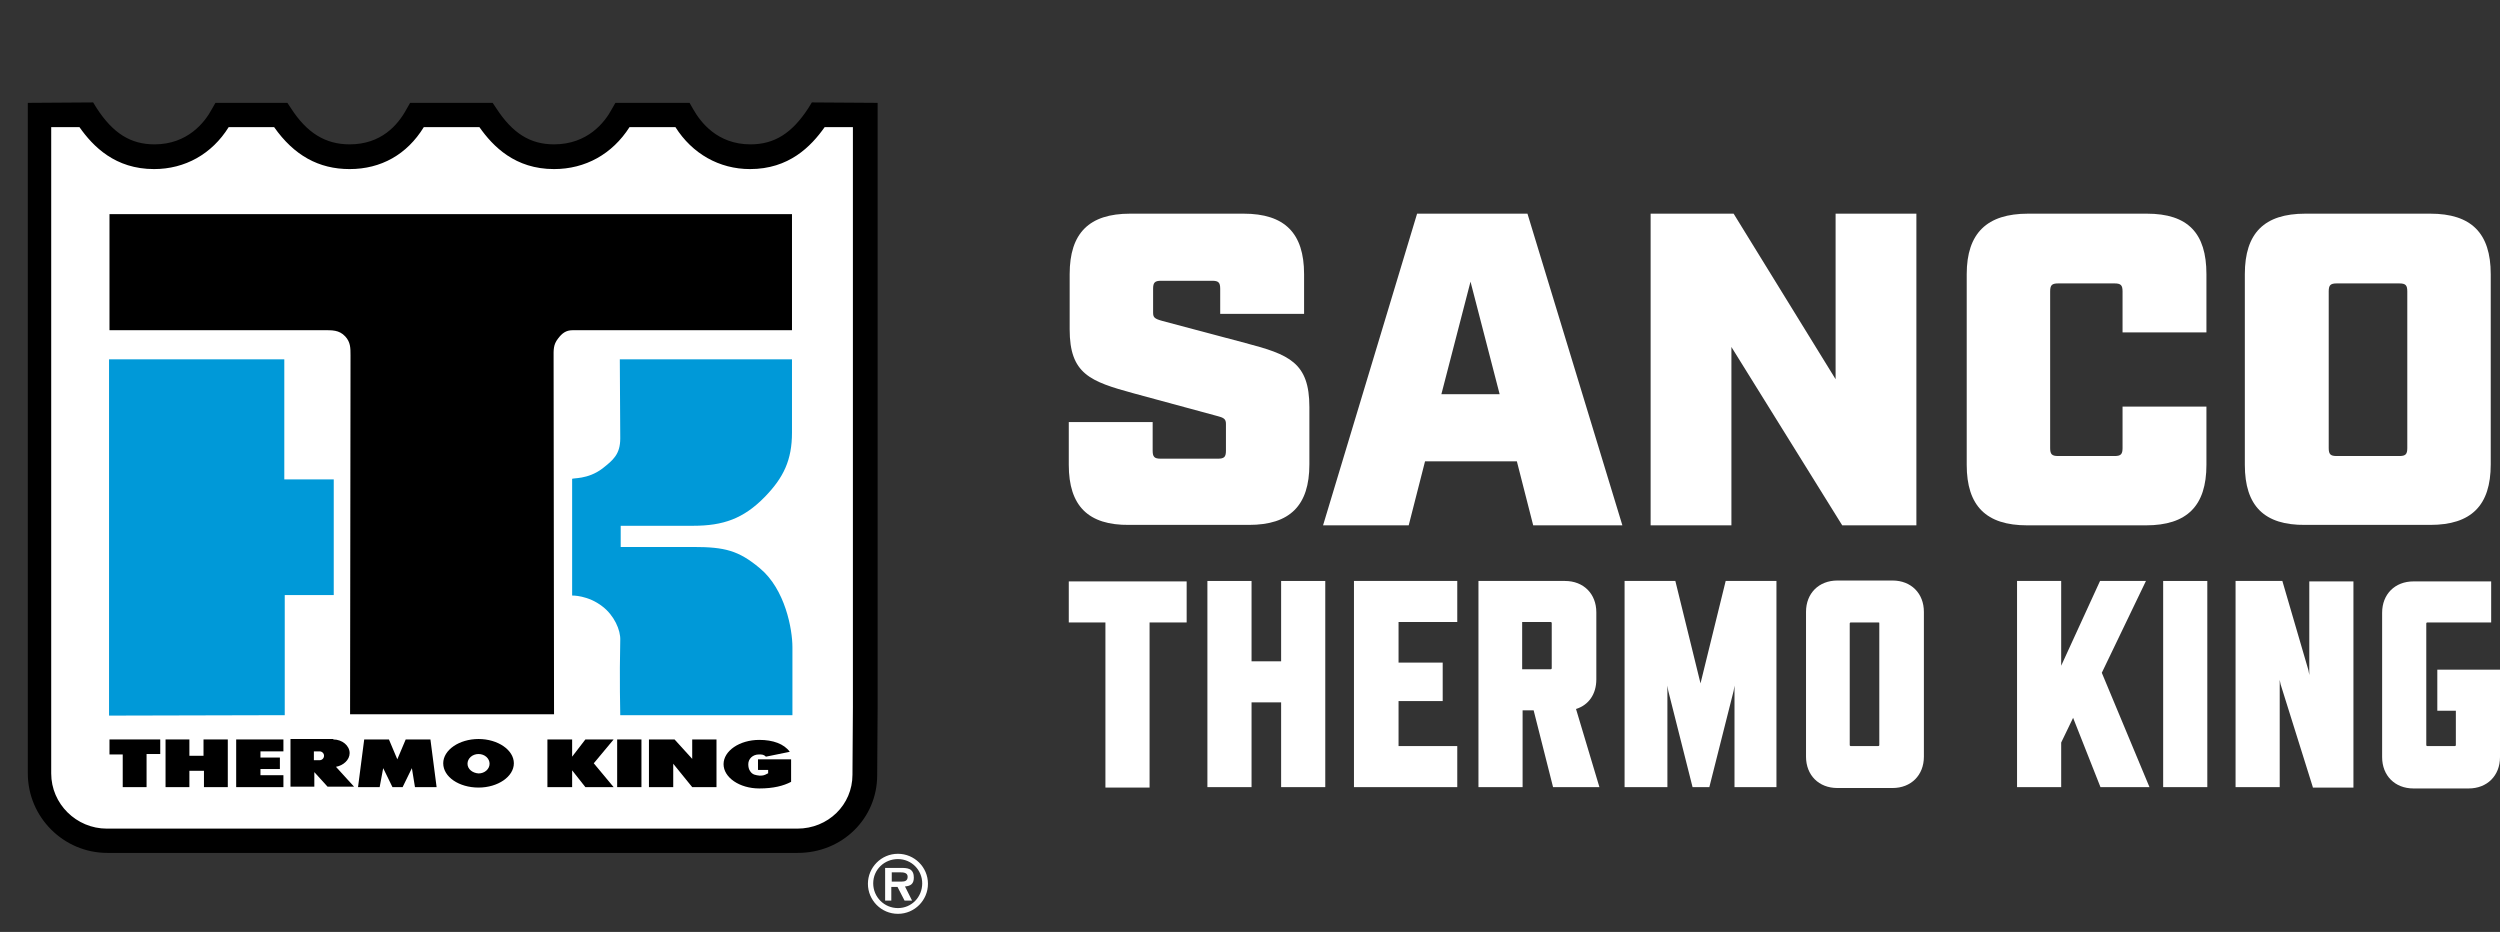
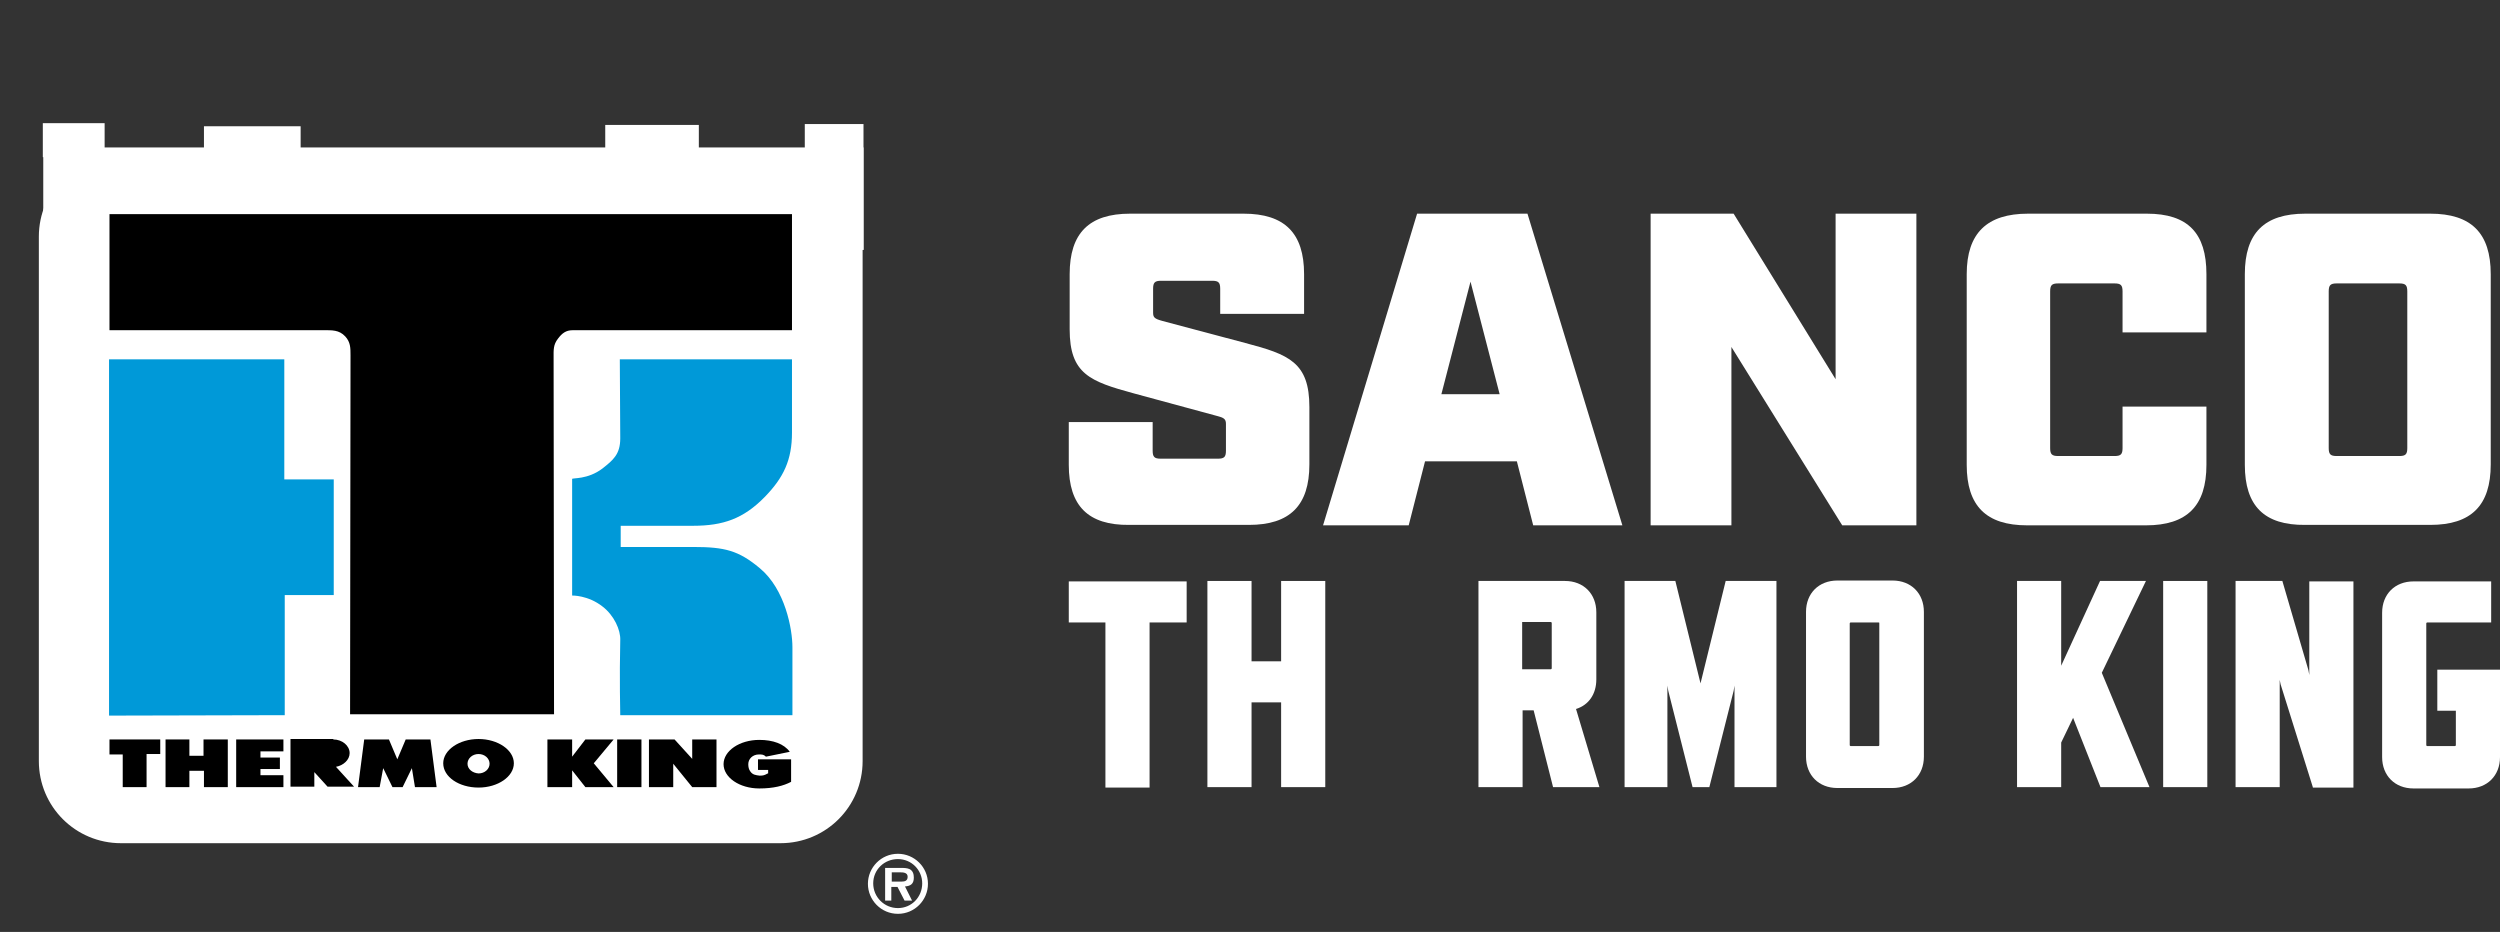
<svg xmlns="http://www.w3.org/2000/svg" version="1.1" id="Option_2" x="0px" y="0px" viewBox="0 0 566.3 211.1" style="enable-background:new 0 0 566.3 211.1;" xml:space="preserve">
  <rect x="0" y="0" width="566.3" height="211.1" fill="#333333" stroke="none" />
  <style type="text/css">
	.st0{display:none;}
	.st1{fill:#FFFFFF;}
	.st2{fill:#0099D8;}
</style>
  <rect x="-35.4" y="-27.9" class="st0" width="654.4" height="276" />
  <g>
    <path class="st1" d="M203.4,207c3.8,0,6.8-3.1,6.8-6.8c0-3.8-3.1-6.8-6.8-6.8c-3.8,0-6.8,3.1-6.8,6.8   C196.6,203.9,199.6,207,203.4,207z M203.4,205.7c-3.1,0-5.6-2.5-5.6-5.6c0-3.1,2.5-5.5,5.6-5.5c3.1,0,5.5,2.5,5.5,5.5   C208.9,203.2,206.5,205.7,203.4,205.7z M205,200.8c1.3-0.1,2-0.6,2-2c0-0.8-0.2-1.5-0.9-1.9c-0.6-0.3-1.4-0.3-2-0.3h-3.6v7.4h1.4   v-3.1h1.4l1.6,3.1h1.7L205,200.8z M202,199.7v-2.1h1.8c0.7,0,1.8,0,1.8,1c0,0.9-0.6,1.1-1.4,1.1H202z" />
    <path class="st1" d="M176.8,191H27.4c-10.3,0-18.6-8.3-18.6-18.6V53.6c0-10.3,8.3-18.6,18.6-18.6h149.4c10.3,0,18.6,8.3,18.6,18.6   v118.8C195.4,182.7,187.1,191,176.8,191z" />
    <rect x="182.3" y="28.1" class="st1" width="13.3" height="28.5" />
    <rect x="9.8" y="33.4" class="st1" width="185.8" height="23.2" />
    <rect x="137.1" y="28.3" class="st1" width="21.2" height="7.5" />
-     <rect x="91.3" y="27.8" class="st1" width="22.5" height="8.9" />
    <rect x="46.2" y="28.6" class="st1" width="21.9" height="5.8" />
    <rect x="9.7" y="27.9" class="st1" width="14" height="7.7" />
-     <path d="M183.9,23.2l-0.8,1.3c-3.7,5.7-7.7,8.2-13.1,8.2c-7.5,0-11.3-5-13-8l-0.8-1.4h-16.8l-0.8,1.4c-1.6,3-5.5,8-13.1,8   c-5.4,0-9.4-2.5-13.1-8.2l-0.8-1.2H92.9l-0.8,1.4c-2,3.7-5.8,8-12.9,8c-5.5,0-9.7-2.6-13.3-8.2l-0.8-1.2H48.8L48,24.7   c-1.6,3-5.5,8-13,8c-5.4,0-9.4-2.5-13.1-8.2l-0.8-1.3L6.3,23.3l0,136.9l0,15c0,9.9,8.1,18,18,18h156.4c10.1,0,18-7.8,18-17.6   l0.1-15.4l0-136.9L183.9,23.2z M193.2,160.1l-0.1,15.4c0,6.8-5.5,12.2-12.5,12.2H24.2c-6.9,0-12.6-5.6-12.6-12.5l0-15l0-131.4   l6.4,0c3.1,4.4,8.1,9.5,16.9,9.5c7,0,13.1-3.4,16.9-9.5h10.3c4.5,6.4,10.1,9.5,17.1,9.5c7.1,0,13-3.3,16.8-9.5h12.6   c3.1,4.4,8.1,9.5,16.9,9.5c7.1,0,13.2-3.4,17.1-9.5H153c3.8,6,9.9,9.5,16.9,9.5c8.8,0,13.8-5.1,16.9-9.5l6.4,0L193.2,160.1z" />
    <polygon class="st2" points="24.7,81.4 64.4,81.4 64.4,108.6 75.6,108.6 75.6,134.8 64.5,134.8 64.5,162 24.7,162.1  " />
    <path class="st2" d="M140.4,81.4l39,0L179.4,98c0,6.2-1.9,10.2-6.2,14.6c-4.8,4.9-9.4,6.5-16.2,6.5h-16.4v4.8h16.4   c7.2,0,10.3,0.8,15.1,4.8c5.8,4.8,7.4,13.9,7.4,17.9V162h-39c0,0-0.2-8.6,0-17c0.1-2.3-1.4-5.6-4-7.6c-3.3-2.6-6.9-2.5-6.9-2.5   v-26.4c0-0.3,3.5,0.2,6.9-2.4c2.4-1.9,4-3.2,4-6.8L140.4,81.4z" />
    <path d="M24.8,48.5h154.6v26.3h-49.7c-1.5,0-2.4,0.7-3.3,1.9c-1.1,1.4-1,2.6-1,4.3l0.1,80.8H79.3l0.1-81.3c0-1.7,0-3-1.2-4.3   c-1.4-1.5-3-1.4-5-1.4H24.8V48.5z" />
    <polygon points="24.8,167.5 36.3,167.5 36.3,170.8 33.2,170.8 33.2,178.3 27.8,178.3 27.8,170.9 24.8,170.9  " />
    <polygon points="37.5,167.5 42.9,167.5 42.9,171.2 46.1,171.2 46.1,167.5 51.6,167.5 51.6,178.3 46.2,178.3 46.2,174.6 42.9,174.6    42.9,178.3 37.5,178.3  " />
    <polygon points="53.5,167.5 64.2,167.5 64.2,170.2 59,170.2 59,171.6 63.4,171.6 63.4,174.2 59,174.2 59,175.6 64.2,175.6    64.2,178.3 53.5,178.3  " />
    <path d="M75.5,167.5c2,0,3.7,1.4,3.7,3.1c0,1.5-1.4,2.8-3.1,3.1l4.1,4.5h-6l-3-3.3v3.3h-5.4v-10.8H75.5z" />
-     <path class="st1" d="M71.1,172.2v-2h1.3c0.5,0,1,0.4,1,1c0,0.5-0.4,1-1,1H71.1z" />
    <polygon points="82.5,167.5 81.1,178.3 86,178.3 86.8,174 88.9,178.3 91.2,178.3 93.3,174 94,178.3 98.9,178.3 97.5,167.5    91.9,167.5 90,172 88.1,167.5  " />
    <polygon points="124,167.5 129.6,167.5 129.6,171.4 132.6,167.5 139,167.5 134.5,172.9 139,178.3 132.6,178.3 129.6,174.5    129.6,178.3 124,178.3  " />
    <rect x="139.8" y="167.5" width="5.5" height="10.8" />
    <polygon points="147,167.5 152.8,167.5 156.8,171.9 156.8,167.5 162.3,167.5 162.3,178.3 156.8,178.3 152.5,173 152.5,178.3    147,178.3  " />
    <path d="M173.9,175.2c-0.7,0.4-1,0.5-1.8,0.5c-0.9-0.1-1.6-0.2-2.1-0.9c-0.4-0.5-0.5-1.1-0.5-1.7c0-1.2,1-2.2,2.4-2.2   c0.7,0,1.1,0,1.6,0.5l5.4-1.1c-1.3-1.8-3.8-2.7-6.9-2.7c-4.5,0-8.1,2.5-8.1,5.5c0,3,3.6,5.5,8.1,5.5c3.2,0,5.5-0.6,7.2-1.5V172   h-7.5v2.4h2.3V175.2z" />
    <path d="M100.4,172.9c0-3,3.6-5.5,8-5.5c4.4,0,8,2.5,8,5.5c0,3-3.6,5.5-8,5.5C104,178.4,100.4,176,100.4,172.9z" />
    <path class="st1" d="M105.9,173c0-1.2,1.1-2.2,2.5-2.2c1.4,0,2.5,1,2.5,2.2c0,1.2-1.1,2.2-2.5,2.2C107,175.1,105.9,174.2,105.9,173   z" />
    <path class="st1" d="M260.4,141v37.4h-10V141h-8.3v-9.3h26.7v9.3H260.4z" />
    <path class="st1" d="M290.2,178.3v-19.2h-6.7v19.2h-10v-46.7h10v18.2h6.7v-18.2h10v46.7H290.2z" />
-     <path class="st1" d="M306.7,178.3v-46.7h23.4v9.3h-13.3v9.2h10v8.7h-10V169h13.3v9.3H306.7z" />
    <path class="st1" d="M351.8,178.3l-4.4-17.4h-2.5v17.4h-10v-46.7h19.6c4.2,0,7.1,2.9,7.1,7.1v15.2c0,3.3-1.7,5.8-4.6,6.7l5.3,17.7   H351.8z M344.8,151.6h6.5c0.1,0,0.2-0.1,0.2-0.2v-10.3c0-0.1-0.1-0.2-0.2-0.2h-6.5V151.6z" />
    <path class="st1" d="M392.9,178.3v-23l-0.2,1.2l-5.5,21.8h-3.8l-5.5-21.8l-0.2-1.2v23H368v-46.7h11.5l5.7,23.2l5.7-23.2h11.5v46.7   H392.9z" />
    <path class="st1" d="M428.7,178.5h-12.5c-4.2,0-7.1-2.9-7.1-7.1v-32.8c0-4.2,2.9-7.1,7.1-7.1h12.5c4.2,0,7.1,2.9,7.1,7.1v32.8   C435.8,175.6,432.9,178.5,428.7,178.5z M425.5,141h-6.3c-0.1,0-0.2,0.1-0.2,0.2v27.6c0,0.1,0.1,0.2,0.2,0.2h6.3   c0.1,0,0.2-0.1,0.2-0.2v-27.6C425.7,141,425.7,141,425.5,141z" />
    <path class="st1" d="M475.8,178.3l-6.2-15.7l-2.7,5.6v10.1h-10v-46.7h10v19.2l8.8-19.2h10.4l-10,20.8l10.8,25.9H475.8z" />
    <path class="st1" d="M490,178.3v-46.7h10v46.7H490z" />
    <path class="st1" d="M523.9,178.3l-7.3-23.3l-0.2-1v24.3h-10v-46.7H517l5.9,20.2l0.2,1.1v-21.2h10v46.7H523.9z" />
    <path class="st1" d="M549.8,141c-0.1,0-0.2,0.1-0.2,0.2v27.6c0,0.1,0.1,0.2,0.2,0.2h6.3c0.1,0,0.2-0.1,0.2-0.2V161h-4.2v-9.3h14.2   v19.8c0,4.2-2.9,7.1-7.1,7.1h-12.5c-4.2,0-7.1-2.9-7.1-7.1v-32.7c0-4.2,2.9-7.1,7.1-7.1h17.6v9.3H549.8z" />
    <path class="st1" d="M242.1,105.3v-9.7h19v6.5c0,1.4,0.4,1.8,1.8,1.8h13c1.4,0,1.8-0.4,1.8-1.8v-6.1c0-1.1-0.5-1.4-2.1-1.8   l-18.8-5.1c-9.9-2.7-14.5-4.4-14.5-14.5V62.1c0-9.3,4.4-13.7,13.7-13.7h25.7c9.3,0,13.7,4.4,13.7,13.7v9h-19v-5.7   c0-1.4-0.4-1.8-1.8-1.8H263c-1.4,0-1.8,0.4-1.8,1.8v5.4c0,1.1,0.3,1.4,2.1,1.9l18.8,5c9.9,2.6,14.5,4.4,14.5,14.5v13   c0,9.3-4.4,13.7-13.7,13.7h-27.1C246.5,119,242.1,114.6,242.1,105.3z" />
    <path class="st1" d="M343.6,104.5h-20.8l-3.7,14.5h-19.4L321,48.4h25l21.5,70.6h-20.2L343.6,104.5z M339.7,89.3l-6.6-25.5   l-6.6,25.5H339.7z" />
    <path class="st1" d="M373.8,48.4h18.9l23.1,37.5V48.4h18.3V119h-16.8l-25.1-40.4V119h-18.3V48.4z" />
    <path class="st1" d="M445.5,105.3V62.1c0-9.3,4.6-13.7,13.9-13.7h26.9c9.3,0,13.5,4.4,13.5,13.7v13.2h-19V66c0-1.4-0.4-1.8-1.8-1.8   h-12.8c-1.4,0-1.8,0.4-1.8,1.8v35.5c0,1.4,0.4,1.8,1.8,1.8h12.8c1.4,0,1.8-0.4,1.8-1.8v-9.4h19v13.2c0,9.3-4.4,13.7-13.7,13.7   h-26.9C449.9,119,445.5,114.6,445.5,105.3z" />
    <path class="st1" d="M508.5,105.3V62.1c0-9.3,4.4-13.7,13.7-13.7h28.3c9.3,0,13.7,4.4,13.7,13.7v43.1c0,9.3-4.4,13.7-13.7,13.7   h-28.3C512.9,119,508.5,114.6,508.5,105.3z M543.5,103.3c1.4,0,1.8-0.4,1.8-1.8V66c0-1.4-0.4-1.8-1.8-1.8h-14.2   c-1.4,0-1.8,0.4-1.8,1.8v35.5c0,1.4,0.4,1.8,1.8,1.8H543.5z" />
  </g>
</svg>